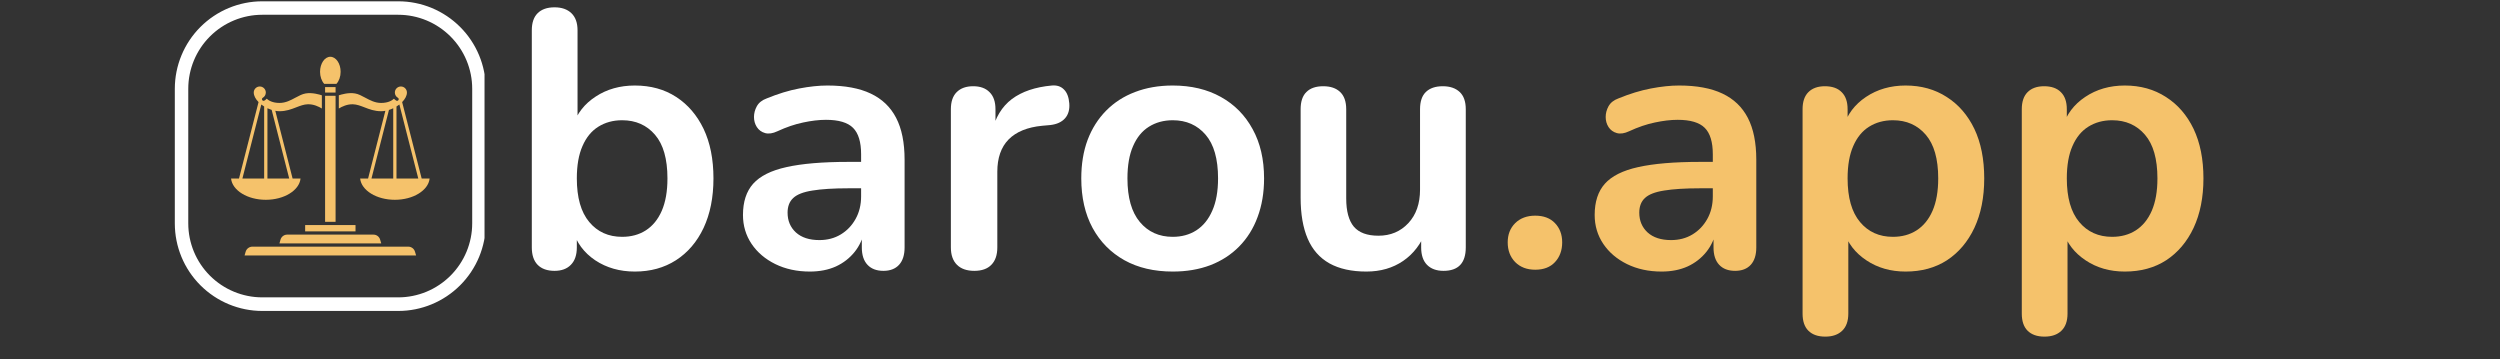
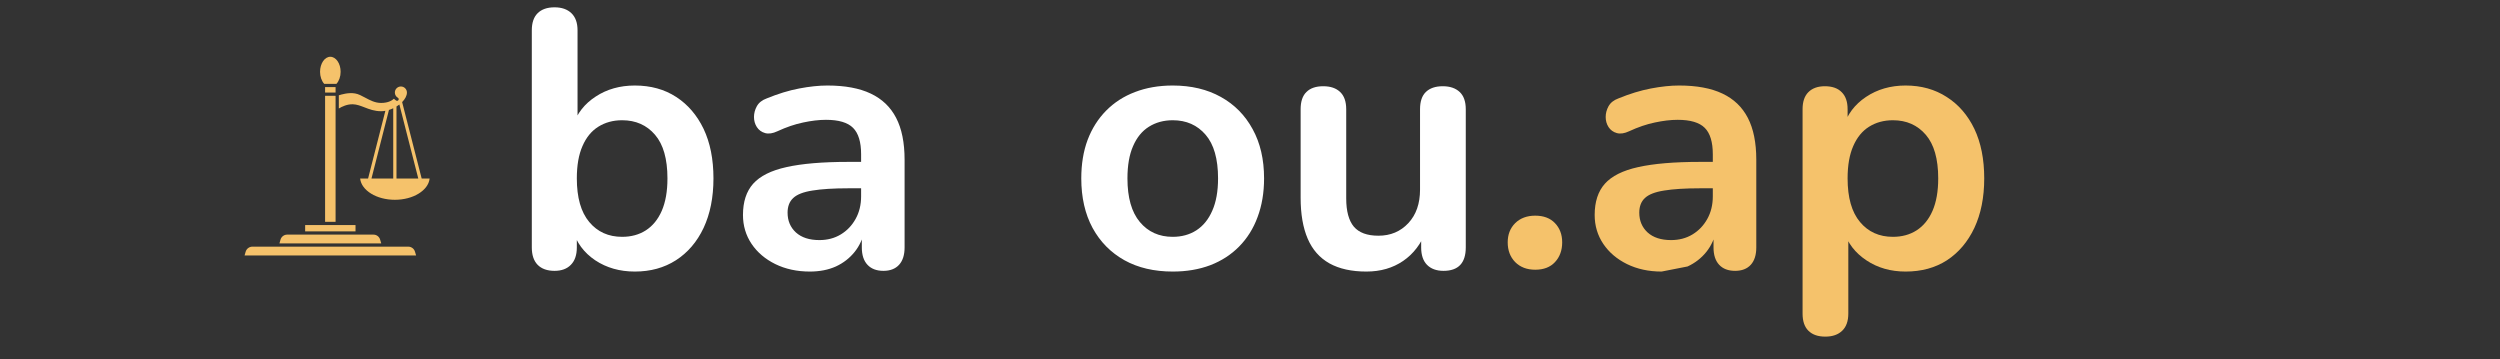
<svg xmlns="http://www.w3.org/2000/svg" width="369" zoomAndPan="magnify" viewBox="0 0 276.75 39.75" height="53" preserveAspectRatio="xMidYMid meet" version="1.0">
  <rect x="0" y="0" width="276.75" height="39.75" fill="#333333" stroke="none" />
  <defs>
    <g />
    <clipPath id="2e50bfff3a">
      <path d="M 19.352 0.145 L 53.637 0.145 L 53.637 34.426 L 19.352 34.426 Z M 19.352 0.145 " clip-rule="nonzero" />
    </clipPath>
    <clipPath id="3d8ab6ffcb">
      <path d="M 29.039 0.145 L 44.09 0.145 C 46.66 0.145 49.121 1.168 50.938 2.984 C 52.754 4.801 53.777 7.262 53.777 9.832 L 53.777 24.734 C 53.777 27.305 52.754 29.766 50.938 31.582 C 49.121 33.398 46.66 34.422 44.09 34.422 L 29.039 34.422 C 26.469 34.422 24.004 33.398 22.188 31.582 C 20.371 29.766 19.352 27.305 19.352 24.734 L 19.352 9.832 C 19.352 7.262 20.371 4.801 22.188 2.984 C 24.004 1.168 26.469 0.145 29.039 0.145 Z M 29.039 0.145 " clip-rule="nonzero" />
    </clipPath>
    <clipPath id="089e56d271">
      <path d="M 27 27 L 47 27 L 47 28.645 L 27 28.645 Z M 27 27 " clip-rule="nonzero" />
    </clipPath>
    <clipPath id="617e22330c">
      <path d="M 35 6.285 L 38 6.285 L 38 10 L 35 10 Z M 35 6.285 " clip-rule="nonzero" />
    </clipPath>
    <clipPath id="dad56f54cd">
-       <path d="M 25.57 9 L 36 9 L 36 23 L 25.57 23 Z M 25.57 9 " clip-rule="nonzero" />
-     </clipPath>
+       </clipPath>
    <clipPath id="cd049ad4a9">
      <path d="M 37 9 L 47.93 9 L 47.93 23 L 37 23 Z M 37 9 " clip-rule="nonzero" />
    </clipPath>
  </defs>
  <g fill="#ffffff" fill-opacity="1">
    <g transform="translate(56.246, 29.655)">
      <g>
        <path d="M 14.031 0.406 C 12.363 0.406 10.898 -0.008 9.641 -0.844 C 8.391 -1.688 7.562 -2.805 7.156 -4.203 L 7.609 -5.219 L 7.609 -2.266 C 7.609 -1.43 7.391 -0.789 6.953 -0.344 C 6.523 0.102 5.922 0.328 5.141 0.328 C 4.328 0.328 3.703 0.102 3.266 -0.344 C 2.836 -0.789 2.625 -1.43 2.625 -2.266 L 2.625 -26.297 C 2.625 -27.129 2.836 -27.758 3.266 -28.188 C 3.703 -28.625 4.328 -28.844 5.141 -28.844 C 5.941 -28.844 6.566 -28.625 7.016 -28.188 C 7.461 -27.758 7.688 -27.129 7.688 -26.297 L 7.688 -15.781 L 7.203 -15.781 C 7.629 -17.102 8.461 -18.164 9.703 -18.969 C 10.941 -19.781 12.383 -20.188 14.031 -20.188 C 15.789 -20.188 17.316 -19.766 18.609 -18.922 C 19.898 -18.086 20.91 -16.91 21.641 -15.391 C 22.367 -13.867 22.734 -12.039 22.734 -9.906 C 22.734 -7.801 22.367 -5.973 21.641 -4.422 C 20.91 -2.879 19.891 -1.688 18.578 -0.844 C 17.273 -0.008 15.758 0.406 14.031 0.406 Z M 12.625 -3.438 C 13.625 -3.438 14.5 -3.676 15.25 -4.156 C 16.008 -4.645 16.598 -5.367 17.016 -6.328 C 17.43 -7.285 17.641 -8.477 17.641 -9.906 C 17.641 -12.062 17.18 -13.672 16.266 -14.734 C 15.348 -15.805 14.133 -16.344 12.625 -16.344 C 11.625 -16.344 10.742 -16.102 9.984 -15.625 C 9.234 -15.156 8.648 -14.441 8.234 -13.484 C 7.816 -12.535 7.609 -11.344 7.609 -9.906 C 7.609 -7.781 8.066 -6.172 8.984 -5.078 C 9.898 -3.984 11.113 -3.438 12.625 -3.438 Z M 12.625 -3.438 " />
      </g>
    </g>
  </g>
  <g fill="#ffffff" fill-opacity="1">
    <g transform="translate(80.513, 29.655)">
      <g>
        <path d="M 9.141 0.406 C 7.711 0.406 6.438 0.129 5.312 -0.422 C 4.195 -0.973 3.32 -1.719 2.688 -2.656 C 2.051 -3.602 1.734 -4.672 1.734 -5.859 C 1.734 -7.316 2.109 -8.469 2.859 -9.312 C 3.617 -10.164 4.848 -10.781 6.547 -11.156 C 8.254 -11.539 10.535 -11.734 13.391 -11.734 L 15.406 -11.734 L 15.406 -8.812 L 13.438 -8.812 C 11.758 -8.812 10.422 -8.727 9.422 -8.562 C 8.422 -8.406 7.711 -8.129 7.297 -7.734 C 6.879 -7.348 6.672 -6.805 6.672 -6.109 C 6.672 -5.223 6.977 -4.492 7.594 -3.922 C 8.219 -3.359 9.082 -3.078 10.188 -3.078 C 11.082 -3.078 11.875 -3.285 12.562 -3.703 C 13.25 -4.117 13.797 -4.691 14.203 -5.422 C 14.609 -6.148 14.812 -6.984 14.812 -7.922 L 14.812 -12.578 C 14.812 -13.93 14.516 -14.906 13.922 -15.5 C 13.328 -16.094 12.328 -16.391 10.922 -16.391 C 10.141 -16.391 9.297 -16.289 8.391 -16.094 C 7.484 -15.906 6.535 -15.582 5.547 -15.125 C 5.035 -14.883 4.582 -14.816 4.188 -14.922 C 3.789 -15.035 3.484 -15.258 3.266 -15.594 C 3.055 -15.926 2.953 -16.297 2.953 -16.703 C 2.953 -17.109 3.055 -17.504 3.266 -17.891 C 3.484 -18.285 3.852 -18.578 4.375 -18.766 C 5.613 -19.273 6.805 -19.641 7.953 -19.859 C 9.098 -20.078 10.141 -20.188 11.078 -20.188 C 13.023 -20.188 14.625 -19.891 15.875 -19.297 C 17.133 -18.703 18.07 -17.805 18.688 -16.609 C 19.312 -15.41 19.625 -13.863 19.625 -11.969 L 19.625 -2.266 C 19.625 -1.43 19.422 -0.789 19.016 -0.344 C 18.609 0.102 18.031 0.328 17.281 0.328 C 16.52 0.328 15.93 0.102 15.516 -0.344 C 15.098 -0.789 14.891 -1.43 14.891 -2.266 L 14.891 -4.203 L 15.203 -4.203 C 15.016 -3.266 14.645 -2.453 14.094 -1.766 C 13.539 -1.078 12.848 -0.539 12.016 -0.156 C 11.18 0.219 10.223 0.406 9.141 0.406 Z M 9.141 0.406 " />
      </g>
    </g>
  </g>
  <g fill="#ffffff" fill-opacity="1">
    <g transform="translate(102.637, 29.655)">
      <g>
-         <path d="M 5.219 0.328 C 4.383 0.328 3.742 0.102 3.297 -0.344 C 2.848 -0.789 2.625 -1.43 2.625 -2.266 L 2.625 -17.562 C 2.625 -18.395 2.836 -19.023 3.266 -19.453 C 3.703 -19.891 4.312 -20.109 5.094 -20.109 C 5.875 -20.109 6.477 -19.891 6.906 -19.453 C 7.344 -19.023 7.562 -18.395 7.562 -17.562 L 7.562 -15.016 L 7.156 -15.016 C 7.531 -16.629 8.27 -17.852 9.375 -18.688 C 10.488 -19.52 11.961 -20.02 13.797 -20.188 C 14.359 -20.238 14.805 -20.094 15.141 -19.75 C 15.484 -19.414 15.68 -18.898 15.734 -18.203 C 15.785 -17.523 15.629 -16.977 15.266 -16.562 C 14.898 -16.145 14.352 -15.895 13.625 -15.812 L 12.75 -15.734 C 11.102 -15.578 9.859 -15.07 9.016 -14.219 C 8.18 -13.363 7.766 -12.172 7.766 -10.641 L 7.766 -2.266 C 7.766 -1.43 7.547 -0.789 7.109 -0.344 C 6.68 0.102 6.051 0.328 5.219 0.328 Z M 5.219 0.328 " />
-       </g>
+         </g>
    </g>
  </g>
  <g fill="#ffffff" fill-opacity="1">
    <g transform="translate(118.167, 29.655)">
      <g>
        <path d="M 11.656 0.406 C 9.602 0.406 7.82 -0.008 6.312 -0.844 C 4.801 -1.688 3.625 -2.879 2.781 -4.422 C 1.945 -5.973 1.531 -7.801 1.531 -9.906 C 1.531 -11.5 1.766 -12.922 2.234 -14.172 C 2.711 -15.43 3.395 -16.508 4.281 -17.406 C 5.176 -18.312 6.242 -19 7.484 -19.469 C 8.723 -19.945 10.113 -20.188 11.656 -20.188 C 13.695 -20.188 15.473 -19.766 16.984 -18.922 C 18.492 -18.086 19.664 -16.898 20.5 -15.359 C 21.344 -13.828 21.766 -12.008 21.766 -9.906 C 21.766 -8.32 21.523 -6.895 21.047 -5.625 C 20.578 -4.352 19.895 -3.266 19 -2.359 C 18.113 -1.461 17.051 -0.773 15.812 -0.297 C 14.57 0.172 13.188 0.406 11.656 0.406 Z M 11.656 -3.438 C 12.645 -3.438 13.516 -3.676 14.266 -4.156 C 15.023 -4.645 15.613 -5.367 16.031 -6.328 C 16.457 -7.285 16.672 -8.477 16.672 -9.906 C 16.672 -12.062 16.211 -13.672 15.297 -14.734 C 14.379 -15.805 13.164 -16.344 11.656 -16.344 C 10.656 -16.344 9.773 -16.102 9.016 -15.625 C 8.266 -15.156 7.68 -14.441 7.266 -13.484 C 6.848 -12.535 6.641 -11.344 6.641 -9.906 C 6.641 -7.781 7.098 -6.172 8.016 -5.078 C 8.93 -3.984 10.145 -3.438 11.656 -3.438 Z M 11.656 -3.438 " />
      </g>
    </g>
  </g>
  <g fill="#ffffff" fill-opacity="1">
    <g transform="translate(141.464, 29.655)">
      <g>
        <path d="M 9.797 0.406 C 8.148 0.406 6.785 0.102 5.703 -0.5 C 4.617 -1.113 3.816 -2.023 3.297 -3.234 C 2.773 -4.453 2.516 -5.961 2.516 -7.766 L 2.516 -17.562 C 2.516 -18.414 2.727 -19.051 3.156 -19.469 C 3.582 -19.895 4.203 -20.109 5.016 -20.109 C 5.828 -20.109 6.453 -19.895 6.891 -19.469 C 7.336 -19.051 7.562 -18.414 7.562 -17.562 L 7.562 -7.688 C 7.562 -6.281 7.844 -5.238 8.406 -4.562 C 8.977 -3.895 9.883 -3.562 11.125 -3.562 C 12.469 -3.562 13.57 -4.023 14.438 -4.953 C 15.301 -5.879 15.734 -7.113 15.734 -8.656 L 15.734 -17.562 C 15.734 -18.414 15.945 -19.051 16.375 -19.469 C 16.812 -19.895 17.438 -20.109 18.25 -20.109 C 19.051 -20.109 19.676 -19.895 20.125 -19.469 C 20.57 -19.051 20.797 -18.414 20.797 -17.562 L 20.797 -2.266 C 20.797 -0.535 19.973 0.328 18.328 0.328 C 17.547 0.328 16.938 0.102 16.5 -0.344 C 16.07 -0.789 15.859 -1.43 15.859 -2.266 L 15.859 -5.344 L 16.422 -4.125 C 15.859 -2.664 15.004 -1.547 13.859 -0.766 C 12.711 0.016 11.359 0.406 9.797 0.406 Z M 9.797 0.406 " />
      </g>
    </g>
  </g>
  <g fill="#f5c26b" fill-opacity="1">
    <g transform="translate(164.887, 29.655)">
      <g>
        <path d="M 5.062 0.203 C 4.145 0.203 3.406 -0.078 2.844 -0.641 C 2.289 -1.211 2.016 -1.941 2.016 -2.828 C 2.016 -3.691 2.289 -4.398 2.844 -4.953 C 3.406 -5.504 4.145 -5.781 5.062 -5.781 C 6 -5.781 6.727 -5.504 7.25 -4.953 C 7.781 -4.398 8.047 -3.691 8.047 -2.828 C 8.047 -1.941 7.781 -1.211 7.25 -0.641 C 6.727 -0.078 6 0.203 5.062 0.203 Z M 5.062 0.203 " />
      </g>
    </g>
  </g>
  <g fill="#f5c26b" fill-opacity="1">
    <g transform="translate(174.796, 29.655)">
      <g>
-         <path d="M 9.141 0.406 C 7.711 0.406 6.438 0.129 5.312 -0.422 C 4.195 -0.973 3.32 -1.719 2.688 -2.656 C 2.051 -3.602 1.734 -4.672 1.734 -5.859 C 1.734 -7.316 2.109 -8.469 2.859 -9.312 C 3.617 -10.164 4.848 -10.781 6.547 -11.156 C 8.254 -11.539 10.535 -11.734 13.391 -11.734 L 15.406 -11.734 L 15.406 -8.812 L 13.438 -8.812 C 11.758 -8.812 10.422 -8.727 9.422 -8.562 C 8.422 -8.406 7.711 -8.129 7.297 -7.734 C 6.879 -7.348 6.672 -6.805 6.672 -6.109 C 6.672 -5.223 6.977 -4.492 7.594 -3.922 C 8.219 -3.359 9.082 -3.078 10.188 -3.078 C 11.082 -3.078 11.875 -3.285 12.562 -3.703 C 13.25 -4.117 13.797 -4.691 14.203 -5.422 C 14.609 -6.148 14.812 -6.984 14.812 -7.922 L 14.812 -12.578 C 14.812 -13.93 14.516 -14.906 13.922 -15.5 C 13.328 -16.094 12.328 -16.391 10.922 -16.391 C 10.141 -16.391 9.297 -16.289 8.391 -16.094 C 7.484 -15.906 6.535 -15.582 5.547 -15.125 C 5.035 -14.883 4.582 -14.816 4.188 -14.922 C 3.789 -15.035 3.484 -15.258 3.266 -15.594 C 3.055 -15.926 2.953 -16.297 2.953 -16.703 C 2.953 -17.109 3.055 -17.504 3.266 -17.891 C 3.484 -18.285 3.852 -18.578 4.375 -18.766 C 5.613 -19.273 6.805 -19.641 7.953 -19.859 C 9.098 -20.078 10.141 -20.188 11.078 -20.188 C 13.023 -20.188 14.625 -19.891 15.875 -19.297 C 17.133 -18.703 18.07 -17.805 18.688 -16.609 C 19.312 -15.41 19.625 -13.863 19.625 -11.969 L 19.625 -2.266 C 19.625 -1.43 19.422 -0.789 19.016 -0.344 C 18.609 0.102 18.031 0.328 17.281 0.328 C 16.52 0.328 15.93 0.102 15.516 -0.344 C 15.098 -0.789 14.891 -1.43 14.891 -2.266 L 14.891 -4.203 L 15.203 -4.203 C 15.016 -3.266 14.645 -2.453 14.094 -1.766 C 13.539 -1.078 12.848 -0.539 12.016 -0.156 C 11.18 0.219 10.223 0.406 9.141 0.406 Z M 9.141 0.406 " />
+         <path d="M 9.141 0.406 C 7.711 0.406 6.438 0.129 5.312 -0.422 C 4.195 -0.973 3.32 -1.719 2.688 -2.656 C 2.051 -3.602 1.734 -4.672 1.734 -5.859 C 1.734 -7.316 2.109 -8.469 2.859 -9.312 C 3.617 -10.164 4.848 -10.781 6.547 -11.156 C 8.254 -11.539 10.535 -11.734 13.391 -11.734 L 15.406 -11.734 L 15.406 -8.812 L 13.438 -8.812 C 11.758 -8.812 10.422 -8.727 9.422 -8.562 C 8.422 -8.406 7.711 -8.129 7.297 -7.734 C 6.879 -7.348 6.672 -6.805 6.672 -6.109 C 6.672 -5.223 6.977 -4.492 7.594 -3.922 C 8.219 -3.359 9.082 -3.078 10.188 -3.078 C 11.082 -3.078 11.875 -3.285 12.562 -3.703 C 13.25 -4.117 13.797 -4.691 14.203 -5.422 C 14.609 -6.148 14.812 -6.984 14.812 -7.922 L 14.812 -12.578 C 14.812 -13.93 14.516 -14.906 13.922 -15.5 C 13.328 -16.094 12.328 -16.391 10.922 -16.391 C 10.141 -16.391 9.297 -16.289 8.391 -16.094 C 7.484 -15.906 6.535 -15.582 5.547 -15.125 C 5.035 -14.883 4.582 -14.816 4.188 -14.922 C 3.789 -15.035 3.484 -15.258 3.266 -15.594 C 3.055 -15.926 2.953 -16.297 2.953 -16.703 C 2.953 -17.109 3.055 -17.504 3.266 -17.891 C 3.484 -18.285 3.852 -18.578 4.375 -18.766 C 5.613 -19.273 6.805 -19.641 7.953 -19.859 C 9.098 -20.078 10.141 -20.188 11.078 -20.188 C 13.023 -20.188 14.625 -19.891 15.875 -19.297 C 17.133 -18.703 18.07 -17.805 18.688 -16.609 C 19.312 -15.41 19.625 -13.863 19.625 -11.969 L 19.625 -2.266 C 19.625 -1.43 19.422 -0.789 19.016 -0.344 C 18.609 0.102 18.031 0.328 17.281 0.328 C 16.52 0.328 15.93 0.102 15.516 -0.344 C 15.098 -0.789 14.891 -1.43 14.891 -2.266 L 14.891 -4.203 L 15.203 -4.203 C 15.016 -3.266 14.645 -2.453 14.094 -1.766 C 13.539 -1.078 12.848 -0.539 12.016 -0.156 Z M 9.141 0.406 " />
      </g>
    </g>
  </g>
  <g fill="#f5c26b" fill-opacity="1">
    <g transform="translate(196.92, 29.655)">
      <g>
        <path d="M 5.141 7.609 C 4.328 7.609 3.703 7.391 3.266 6.953 C 2.836 6.523 2.625 5.895 2.625 5.062 L 2.625 -17.562 C 2.625 -18.395 2.836 -19.023 3.266 -19.453 C 3.703 -19.891 4.312 -20.109 5.094 -20.109 C 5.906 -20.109 6.523 -19.891 6.953 -19.453 C 7.391 -19.023 7.609 -18.395 7.609 -17.562 L 7.609 -14.406 L 7.156 -15.609 C 7.562 -16.984 8.391 -18.086 9.641 -18.922 C 10.898 -19.766 12.363 -20.188 14.031 -20.188 C 15.758 -20.188 17.273 -19.766 18.578 -18.922 C 19.891 -18.086 20.91 -16.91 21.641 -15.391 C 22.367 -13.867 22.734 -12.039 22.734 -9.906 C 22.734 -7.801 22.367 -5.973 21.641 -4.422 C 20.91 -2.879 19.898 -1.688 18.609 -0.844 C 17.316 -0.008 15.789 0.406 14.031 0.406 C 12.383 0.406 10.941 -0.004 9.703 -0.828 C 8.461 -1.648 7.629 -2.723 7.203 -4.047 L 7.688 -4.047 L 7.688 5.062 C 7.688 5.895 7.461 6.523 7.016 6.953 C 6.566 7.391 5.941 7.609 5.141 7.609 Z M 12.625 -3.438 C 13.625 -3.438 14.5 -3.676 15.25 -4.156 C 16.008 -4.645 16.598 -5.367 17.016 -6.328 C 17.43 -7.285 17.641 -8.477 17.641 -9.906 C 17.641 -12.062 17.18 -13.672 16.266 -14.734 C 15.348 -15.805 14.133 -16.344 12.625 -16.344 C 11.625 -16.344 10.742 -16.102 9.984 -15.625 C 9.234 -15.156 8.648 -14.441 8.234 -13.484 C 7.816 -12.535 7.609 -11.344 7.609 -9.906 C 7.609 -7.781 8.066 -6.172 8.984 -5.078 C 9.898 -3.984 11.113 -3.438 12.625 -3.438 Z M 12.625 -3.438 " />
      </g>
    </g>
  </g>
  <g fill="#f5c26b" fill-opacity="1">
    <g transform="translate(221.187, 29.655)">
      <g>
-         <path d="M 5.141 7.609 C 4.328 7.609 3.703 7.391 3.266 6.953 C 2.836 6.523 2.625 5.895 2.625 5.062 L 2.625 -17.562 C 2.625 -18.395 2.836 -19.023 3.266 -19.453 C 3.703 -19.891 4.312 -20.109 5.094 -20.109 C 5.906 -20.109 6.523 -19.891 6.953 -19.453 C 7.391 -19.023 7.609 -18.395 7.609 -17.562 L 7.609 -14.406 L 7.156 -15.609 C 7.562 -16.984 8.391 -18.086 9.641 -18.922 C 10.898 -19.766 12.363 -20.188 14.031 -20.188 C 15.758 -20.188 17.273 -19.766 18.578 -18.922 C 19.891 -18.086 20.91 -16.91 21.641 -15.391 C 22.367 -13.867 22.734 -12.039 22.734 -9.906 C 22.734 -7.801 22.367 -5.973 21.641 -4.422 C 20.91 -2.879 19.898 -1.688 18.609 -0.844 C 17.316 -0.008 15.789 0.406 14.031 0.406 C 12.383 0.406 10.941 -0.004 9.703 -0.828 C 8.461 -1.648 7.629 -2.723 7.203 -4.047 L 7.688 -4.047 L 7.688 5.062 C 7.688 5.895 7.461 6.523 7.016 6.953 C 6.566 7.391 5.941 7.609 5.141 7.609 Z M 12.625 -3.438 C 13.625 -3.438 14.5 -3.676 15.25 -4.156 C 16.008 -4.645 16.598 -5.367 17.016 -6.328 C 17.43 -7.285 17.641 -8.477 17.641 -9.906 C 17.641 -12.062 17.18 -13.672 16.266 -14.734 C 15.348 -15.805 14.133 -16.344 12.625 -16.344 C 11.625 -16.344 10.742 -16.102 9.984 -15.625 C 9.234 -15.156 8.648 -14.441 8.234 -13.484 C 7.816 -12.535 7.609 -11.344 7.609 -9.906 C 7.609 -7.781 8.066 -6.172 8.984 -5.078 C 9.898 -3.984 11.113 -3.438 12.625 -3.438 Z M 12.625 -3.438 " />
-       </g>
+         </g>
    </g>
  </g>
  <g clip-path="url(#2e50bfff3a)">
    <g clip-path="url(#3d8ab6ffcb)">
-       <path stroke-linecap="butt" transform="matrix(0.745, 0, 0, 0.745, 19.352, 0.146)" fill="none" stroke-linejoin="miter" d="M 12.997 -0.002 L 33.191 -0.002 C 36.64 -0.002 39.942 1.372 42.379 3.809 C 44.816 6.246 46.189 9.548 46.189 12.996 L 46.189 32.991 C 46.189 36.44 44.816 39.742 42.379 42.179 C 39.942 44.616 36.64 45.989 33.191 45.989 L 12.997 45.989 C 9.549 45.989 6.242 44.616 3.804 42.179 C 1.367 39.742 -0.001 36.44 -0.001 32.991 L -0.001 12.996 C -0.001 9.548 1.367 6.246 3.804 3.809 C 6.242 1.372 9.549 -0.002 12.997 -0.002 Z M 12.997 -0.002 " stroke="#ffffff" stroke-width="4" stroke-opacity="1" stroke-miterlimit="4" />
-     </g>
+       </g>
  </g>
  <g clip-path="url(#089e56d271)">
    <path fill="#f5c26b" d="M 45.199 27.305 L 27.934 27.305 C 27.594 27.305 27.293 27.535 27.195 27.859 L 27.074 28.281 L 46.062 28.281 L 45.938 27.859 C 45.844 27.535 45.539 27.305 45.199 27.305 Z M 45.199 27.305 " fill-opacity="1" fill-rule="nonzero" />
  </g>
  <path fill="#f5c26b" d="M 35.988 9.641 L 37.148 9.641 L 37.148 10.246 L 35.988 10.246 Z M 35.988 9.641 " fill-opacity="1" fill-rule="nonzero" />
  <g clip-path="url(#617e22330c)">
    <path fill="#f5c26b" d="M 37.246 9.281 C 37.535 8.965 37.707 8.473 37.707 7.949 C 37.707 7.031 37.195 6.285 36.566 6.285 C 35.941 6.285 35.43 7.031 35.43 7.949 C 35.43 8.473 35.602 8.965 35.887 9.281 Z M 37.246 9.281 " fill-opacity="1" fill-rule="nonzero" />
  </g>
  <path fill="#f5c26b" d="M 35.988 10.605 L 37.148 10.605 L 37.148 24.555 L 35.988 24.555 Z M 35.988 10.605 " fill-opacity="1" fill-rule="nonzero" />
  <path fill="#f5c26b" d="M 31.785 25.973 C 31.449 25.973 31.148 26.199 31.055 26.52 L 30.934 26.945 L 42.203 26.945 L 42.078 26.52 C 41.984 26.199 41.688 25.973 41.352 25.973 Z M 31.785 25.973 " fill-opacity="1" fill-rule="nonzero" />
  <path fill="#f5c26b" d="M 35.809 24.914 L 33.781 24.914 L 33.781 25.613 L 39.355 25.613 L 39.355 24.914 Z M 35.809 24.914 " fill-opacity="1" fill-rule="nonzero" />
  <g clip-path="url(#dad56f54cd)">
    <path fill="#f5c26b" d="M 33.27 19.766 L 32.391 19.766 L 30.477 12.266 C 30.633 12.297 30.789 12.312 30.945 12.312 C 31.68 12.312 32.242 12.094 32.789 11.883 C 33.223 11.715 33.633 11.555 34.066 11.543 C 34.711 11.52 35.293 11.805 35.629 12.012 L 35.629 10.551 C 35.359 10.461 34.555 10.219 33.836 10.344 C 33.461 10.406 33.098 10.602 32.711 10.809 C 32.176 11.098 31.621 11.395 30.945 11.395 C 30.168 11.395 29.738 11.125 29.523 10.926 C 29.453 11.008 29.367 11.082 29.27 11.137 C 29.18 11.188 29.07 11.156 29.023 11.07 C 28.973 10.984 29.004 10.875 29.09 10.824 C 29.297 10.707 29.426 10.484 29.426 10.242 C 29.426 9.875 29.125 9.574 28.758 9.574 C 28.387 9.574 28.09 9.875 28.09 10.242 C 28.09 10.598 28.293 10.969 28.621 11.301 L 26.457 19.766 L 25.578 19.766 C 25.719 21.078 27.391 22.117 29.422 22.117 C 31.457 22.117 33.129 21.078 33.27 19.766 Z M 32.016 19.766 L 29.605 19.766 L 29.605 11.984 C 29.758 12.055 29.914 12.117 30.074 12.168 Z M 29.242 11.789 L 29.242 19.766 L 26.832 19.766 L 28.926 11.57 C 29.027 11.648 29.133 11.723 29.242 11.789 Z M 29.242 11.789 " fill-opacity="1" fill-rule="nonzero" />
  </g>
  <g clip-path="url(#cd049ad4a9)">
    <path fill="#f5c26b" d="M 46.68 19.766 L 44.516 11.301 C 44.84 10.969 45.047 10.598 45.047 10.242 C 45.047 9.875 44.746 9.574 44.379 9.574 C 44.008 9.574 43.711 9.875 43.711 10.242 C 43.711 10.484 43.84 10.707 44.047 10.824 C 44.133 10.875 44.164 10.984 44.113 11.07 C 44.062 11.156 43.953 11.188 43.867 11.137 C 43.77 11.082 43.684 11.008 43.609 10.926 C 43.398 11.125 42.969 11.395 42.188 11.395 C 41.516 11.395 40.961 11.098 40.422 10.809 C 40.039 10.602 39.676 10.406 39.301 10.344 C 38.578 10.219 37.773 10.461 37.508 10.551 L 37.508 12.012 C 37.844 11.805 38.426 11.523 39.066 11.543 C 39.504 11.555 39.914 11.715 40.348 11.883 C 40.891 12.094 41.457 12.312 42.188 12.312 C 42.344 12.312 42.504 12.297 42.66 12.266 L 40.746 19.766 L 39.867 19.766 C 40.008 21.078 41.68 22.117 43.711 22.117 C 45.746 22.117 47.414 21.078 47.559 19.766 Z M 44.211 11.57 L 46.305 19.766 L 43.891 19.766 L 43.891 11.789 C 44.004 11.723 44.109 11.648 44.211 11.57 Z M 43.531 11.984 L 43.531 19.766 L 41.121 19.766 L 43.059 12.168 C 43.223 12.117 43.379 12.055 43.531 11.984 Z M 43.531 11.984 " fill-opacity="1" fill-rule="nonzero" />
  </g>
</svg>